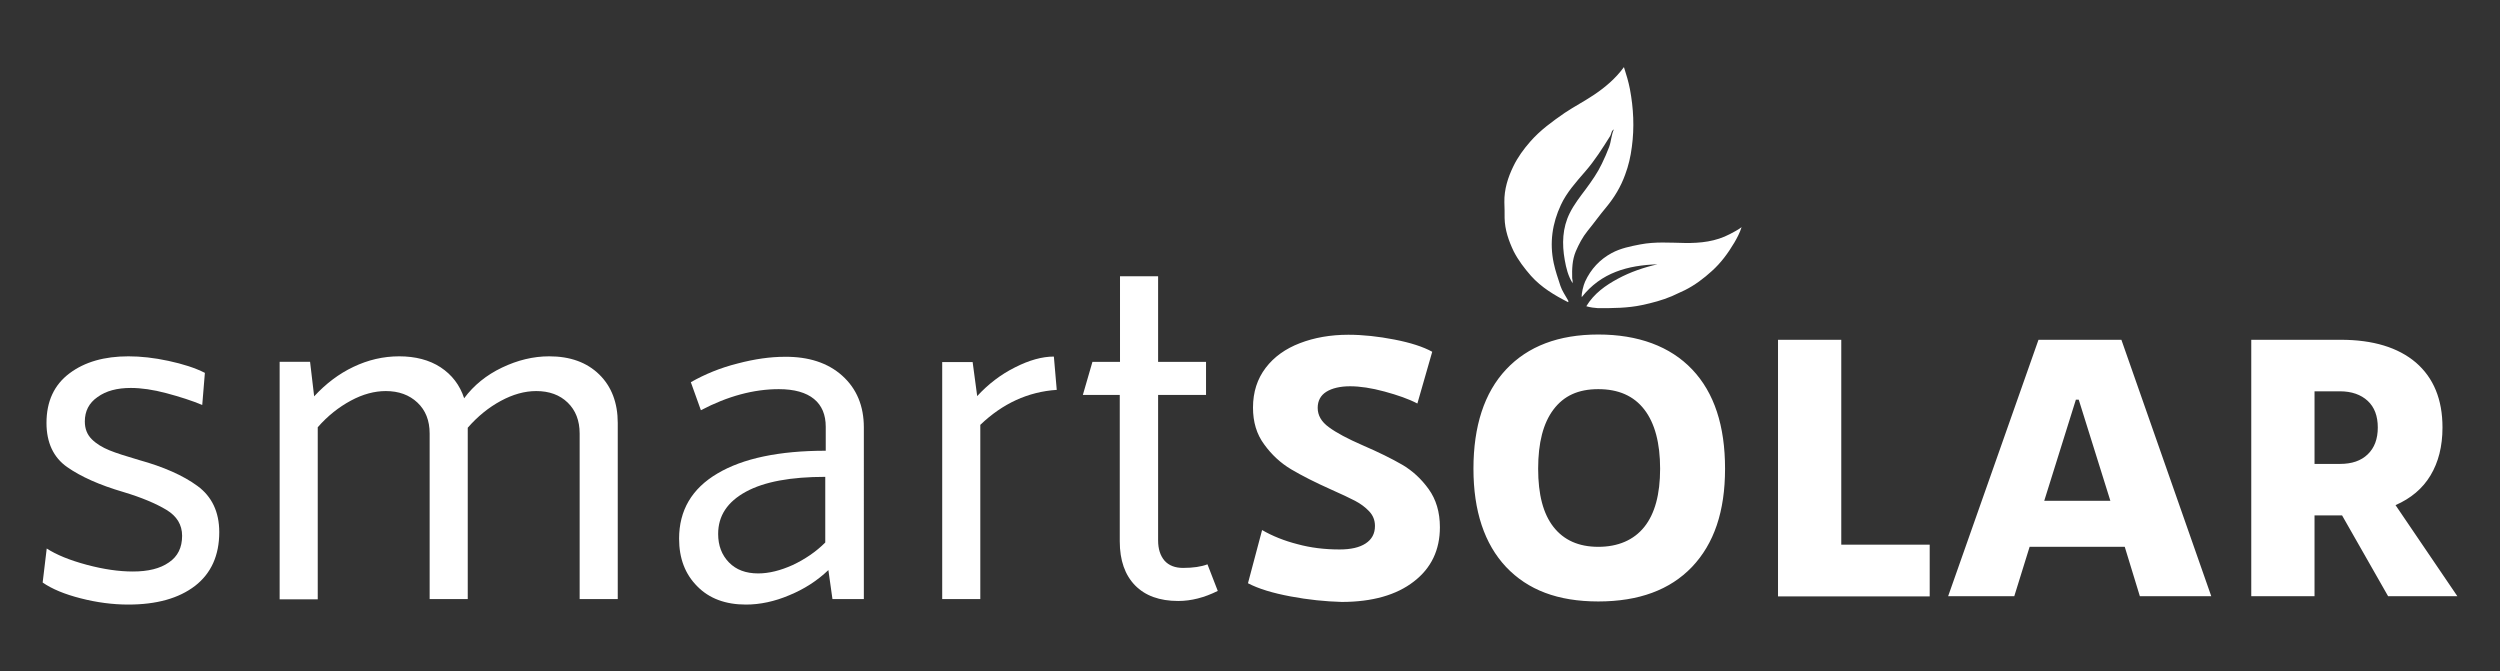
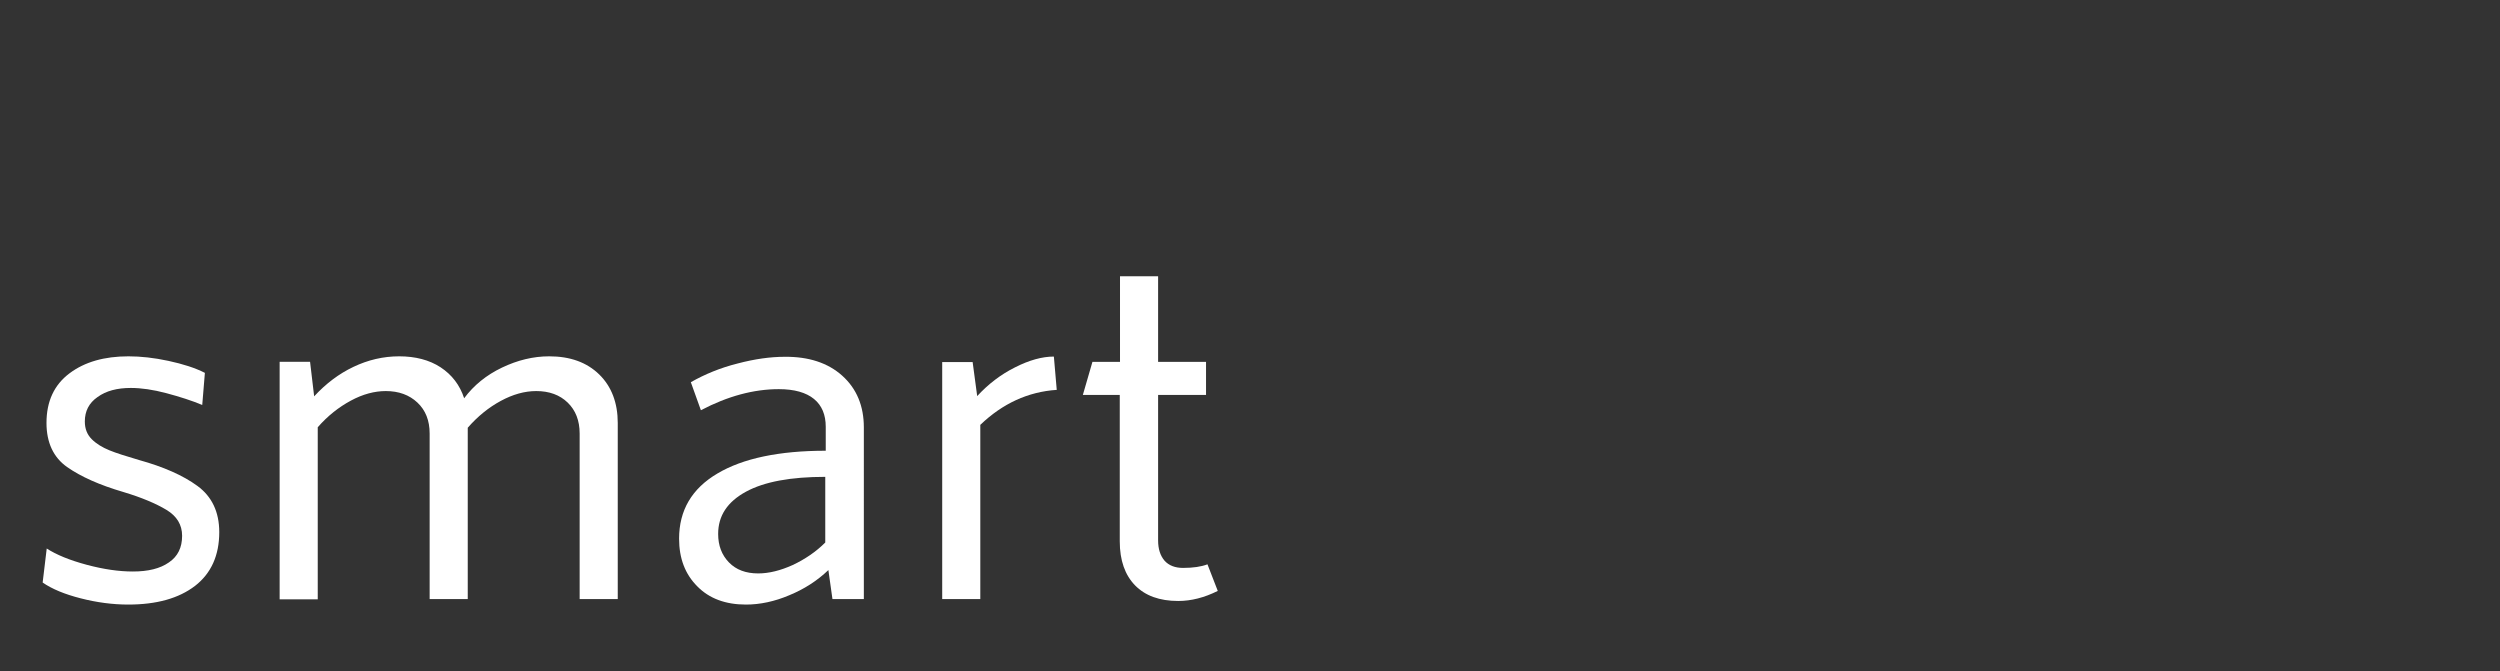
<svg xmlns="http://www.w3.org/2000/svg" version="1.1" id="Layer_1" x="0px" y="0px" viewBox="0 0 1043.3 280.2" style="enable-background:new 0 0 1043.3 280.2;" xml:space="preserve">
  <rect x="0" y="0" width="1043.3" height="280.2" fill="#333333" stroke="none" />
  <style type="text/css">
	.st0{fill:#FFFFFF;}
</style>
  <g>
-     <path class="st0" d="M656.3,118.2c-1.9-3-2.7-6.3-3.3-9.7c-1.2-6.7-1-13.4,2.1-19.6c1.8-3.6,4.3-6.8,6.7-10   c2.5-3.4,4.9-6.8,6.7-10.6c1.1-2.3,2.1-4.5,3-6.9c0.9-2.4,0.9-5,2-7.4c-1.1,0.6-1,1.8-1.5,2.7c-3.2,5.1-6.4,10.2-10.4,14.8   c-3.8,4.4-7.8,8.8-10.2,14c-3.6,7.7-4.8,15.8-3,24.3c0.7,3.3,1.8,6.4,2.8,9.5c0.7,2.1,2,3.9,3.1,5.9c0.1,0.2,0.4,0.5,0.1,0.9   c-5.7-2.9-11.1-6.1-15.5-11c-2.8-3.2-5.3-6.5-7.2-10.2c-2.1-4.4-3.7-9-3.8-13.9c0-2.2,0-4.4-0.1-6.6c-0.1-5.4,1.5-10.4,3.8-15.1   c1.8-3.7,4.2-7,7-10.2c4.2-4.8,9.2-8.4,14.4-12c3.9-2.6,8.1-4.8,12-7.4c4.8-3.2,9.2-6.9,12.7-11.7c1,3.1,1.9,6.1,2.5,9.2   c1.5,8,1.9,16,0.8,24.1c-0.5,4-1.4,7.9-2.8,11.6c-1.8,5-4.5,9.5-7.9,13.6c-2.7,3.2-5.1,6.6-7.8,9.9c-2.1,2.6-3.6,5.5-4.9,8.5   c-1.5,3.6-1.6,7.4-1.5,11.2C656.3,116.8,656.3,117.5,656.3,118.2L656.3,118.2z M675.2,116.3c-5.2,2.8-10,6.2-13.2,11.5   c1.7,0.5,3.3,0.7,4.9,0.8c6.2,0,12.3,0,18.4-1.3c4.2-0.9,8.4-2,12.4-3.7c1.8-0.8,3.6-1.7,5.4-2.5c4.2-2.1,7.9-4.9,11.3-8   c3.8-3.4,6.8-7.5,9.4-11.9c1.1-1.9,2.2-3.9,3-6.4c-1.7,1.3-3.3,2-4.9,2.9c-5.9,3.1-12.2,3.8-18.8,3.7c-6.2-0.1-12.4-0.6-18.6,0.6   c-4.1,0.8-8.2,1.6-11.9,3.6c-5,2.7-8.7,6.7-11.1,11.9c-0.7,1.5-1.6,5.1-1.4,6.5c8.1-10.3,19.3-13.3,31.6-13.7   C686,111.6,680.4,113.5,675.2,116.3L675.2,116.3z" />
-     <path class="st0" d="M538.6,248.9c-7.5-1.4-13.4-3.2-17.8-5.5l5.9-22.2c4.3,2.5,9.3,4.5,14.8,5.9c5.5,1.5,11.3,2.2,17.5,2.2   c4.7,0,8.3-0.8,10.9-2.5c2.6-1.7,3.9-4.1,3.9-7.3c0-2.4-0.8-4.4-2.4-6.1c-1.6-1.7-3.6-3.2-5.9-4.4s-5.7-2.8-10.2-4.8   c-6.5-2.9-12-5.7-16.4-8.3s-8.2-6.1-11.3-10.4c-3.2-4.3-4.7-9.4-4.7-15.4c0-6.5,1.8-12,5.3-16.6s8.3-8,14.3-10.3s12.7-3.5,20.2-3.5   c6.1,0,12.5,0.7,19.2,2c6.7,1.3,12,3,15.8,5.1l-6.2,21.6c-3.6-1.9-8.2-3.5-13.7-5c-5.5-1.5-10.3-2.2-14.4-2.2s-7.5,0.8-9.9,2.3   s-3.6,3.8-3.6,6.7c0,3.1,1.5,5.8,4.7,8.1c3.1,2.3,7.8,4.8,14,7.5c6.7,2.9,12.2,5.6,16.5,8.1c4.3,2.5,8,5.9,11.1,10.2   c3.1,4.3,4.7,9.6,4.7,15.9c0,9.5-3.6,17.1-10.9,22.7c-7.2,5.6-17.3,8.5-30.1,8.5C553.1,251,546,250.3,538.6,248.9L538.6,248.9z    M628.5,236.6c-9-9.6-13.6-23.3-13.6-41s4.5-31.7,13.6-41.4s21.9-14.6,38.5-14.6s30,4.9,39.2,14.6c9.2,9.7,13.7,23.5,13.7,41.4   s-4.6,31.3-13.8,41c-9.2,9.6-22.2,14.4-39.1,14.4S637.6,246.2,628.5,236.6L628.5,236.6z M686.2,219.9c4.4-5.5,6.6-13.6,6.6-24.3   s-2.2-19-6.6-24.7c-4.4-5.7-10.8-8.5-19.2-8.5s-14.4,2.8-18.7,8.5c-4.3,5.7-6.4,13.9-6.4,24.7s2.1,18.8,6.4,24.3   c4.3,5.5,10.5,8.3,18.7,8.3S681.8,225.4,686.2,219.9z M742,141.8h26.4v85.5h36.9v21.6H742V141.8z M886.7,228.2H847l-6.4,20.6h-27.6   l37.7-107h34.6l37.5,107h-29.8L886.7,228.2L886.7,228.2z M880.7,209l-13.2-42.2h-1.2L853.1,209H880.7L880.7,209z M996.6,248.8   l-19.2-33.7h-11.5v33.7h-26.4v-107h37.4c13.4,0,23.9,3.2,31.3,9.5c7.4,6.4,11.1,15.4,11.1,27.1c0,7.9-1.7,14.5-5,20   c-3.3,5.5-8.2,9.6-14.6,12.4l25.8,38H996.6L996.6,248.8z M965.9,193.6h10.6c5,0,8.8-1.3,11.6-4s4.2-6.4,4.2-11.2s-1.4-8.5-4.2-11.1   c-2.8-2.6-6.7-4-11.6-4h-10.6V193.6L965.9,193.6z" />
    <path class="st0" d="M33.7,249.7c-6.7-1.7-12-3.9-15.9-6.6l1.7-14.2c4,2.6,9.6,4.9,16.7,6.8c7.1,1.9,13.5,2.8,19.2,2.8   c6.4,0,11.4-1.2,15.1-3.8c3.7-2.5,5.5-6.2,5.5-11.1c0-4.6-2.2-8.2-6.5-10.8c-4.3-2.6-10.4-5.2-18.1-7.5   c-9.9-2.9-17.7-6.4-23.4-10.4c-5.7-4-8.6-10.2-8.6-18.4c0-9,3.2-15.9,9.6-20.7s14.6-7.1,24.6-7.1c5.1,0,10.7,0.6,16.7,1.9   s11.1,2.9,15.2,5L84.4,169c-4.3-1.8-9.3-3.4-14.9-4.9s-10.6-2.2-14.9-2.2c-5.7,0-10.3,1.2-13.9,3.8c-3.6,2.5-5.3,5.9-5.3,10.2   c0,3.1,1,5.5,2.9,7.4c1.9,1.9,4.4,3.4,7.3,4.6c2.9,1.2,7.1,2.5,12.5,4.1c10.1,2.8,18.3,6.4,24.3,10.8s9.1,10.8,9.1,19.3   c0,9.7-3.4,17.2-10.1,22.4c-6.8,5.2-16,7.8-27.9,7.8C47,252.3,40.3,251.4,33.7,249.7L33.7,249.7z" />
    <path class="st0" d="M250.1,156.3c5.1,5,7.7,11.8,7.7,20.2V250h-15.9v-69.1c0-5.4-1.7-9.7-5-12.9s-7.7-4.8-13.1-4.8   c-4.9,0-9.8,1.4-14.8,4.1s-9.6,6.4-13.8,11.2V250h-15.9v-69.1c0-5.4-1.7-9.7-5.1-12.9c-3.4-3.2-7.8-4.8-13.2-4.8   c-4.7,0-9.6,1.3-14.6,4s-9.6,6.3-13.8,11.1v71.8h-15.9V151h12.7l1.7,14.4c4.9-5.3,10.3-9.4,16.4-12.3s12.4-4.4,19.1-4.4   s12.6,1.5,17.3,4.6c4.7,3.1,8,7.4,9.8,12.9c4-5.4,9.3-9.7,15.8-12.8s13-4.7,19.7-4.7C237.9,148.7,244.9,151.2,250.1,156.3   L250.1,156.3z" />
    <path class="st0" d="M351.5,156.8c6,5.4,9,12.6,9,21.6V250h-13.1l-1.7-12.1c-4.7,4.5-10.2,8-16.3,10.5c-6.1,2.6-12.2,3.9-18.1,3.9   c-8.5,0-15.3-2.5-20.3-7.6c-5.1-5.1-7.6-11.7-7.6-19.9c0-11.8,5.3-20.9,16-27.2c10.6-6.3,25.7-9.5,45.2-9.5v-10   c0-5-1.6-8.9-4.9-11.6c-3.3-2.7-8.2-4.1-14.7-4.1c-10.4,0-21.3,2.9-32.5,8.8l-4.2-11.7c5.8-3.3,12.3-6,19.5-7.8   c7.2-1.9,13.7-2.8,19.7-2.8C337.4,148.8,345.5,151.4,351.5,156.8L351.5,156.8z M330.8,235.8c5.1-2.4,9.7-5.5,13.6-9.4V199   c-14.3,0-25.4,2-33.1,6.2s-11.6,10-11.6,17.6c0,4.9,1.5,8.8,4.5,11.9c3,3.1,7.1,4.6,12.2,4.6C320.9,239.3,325.7,238.1,330.8,235.8   L330.8,235.8z" />
    <path class="st0" d="M441,162.7c-12,0.8-22.6,5.7-31.9,14.6V250h-15.9v-98.9h12.7l1.9,14.2c4.6-5,9.8-9,15.8-12   c5.9-3,11.3-4.5,16.2-4.5L441,162.7L441,162.7z" />
    <path class="st0" d="M508.2,246.6c-5.6,2.8-11.1,4.2-16.5,4.2c-7.8,0-13.8-2.2-18-6.5c-4.2-4.3-6.4-10.4-6.4-18.4v-61.1h-15.4   l4-13.8h11.5v-35.7h15.9v35.7h20v13.8h-20v60.7c0,3.6,0.9,6.4,2.7,8.5c1.8,2,4.4,3,7.7,3c4.2,0,7.6-0.5,10.2-1.5L508.2,246.6   L508.2,246.6z" />
  </g>
</svg>